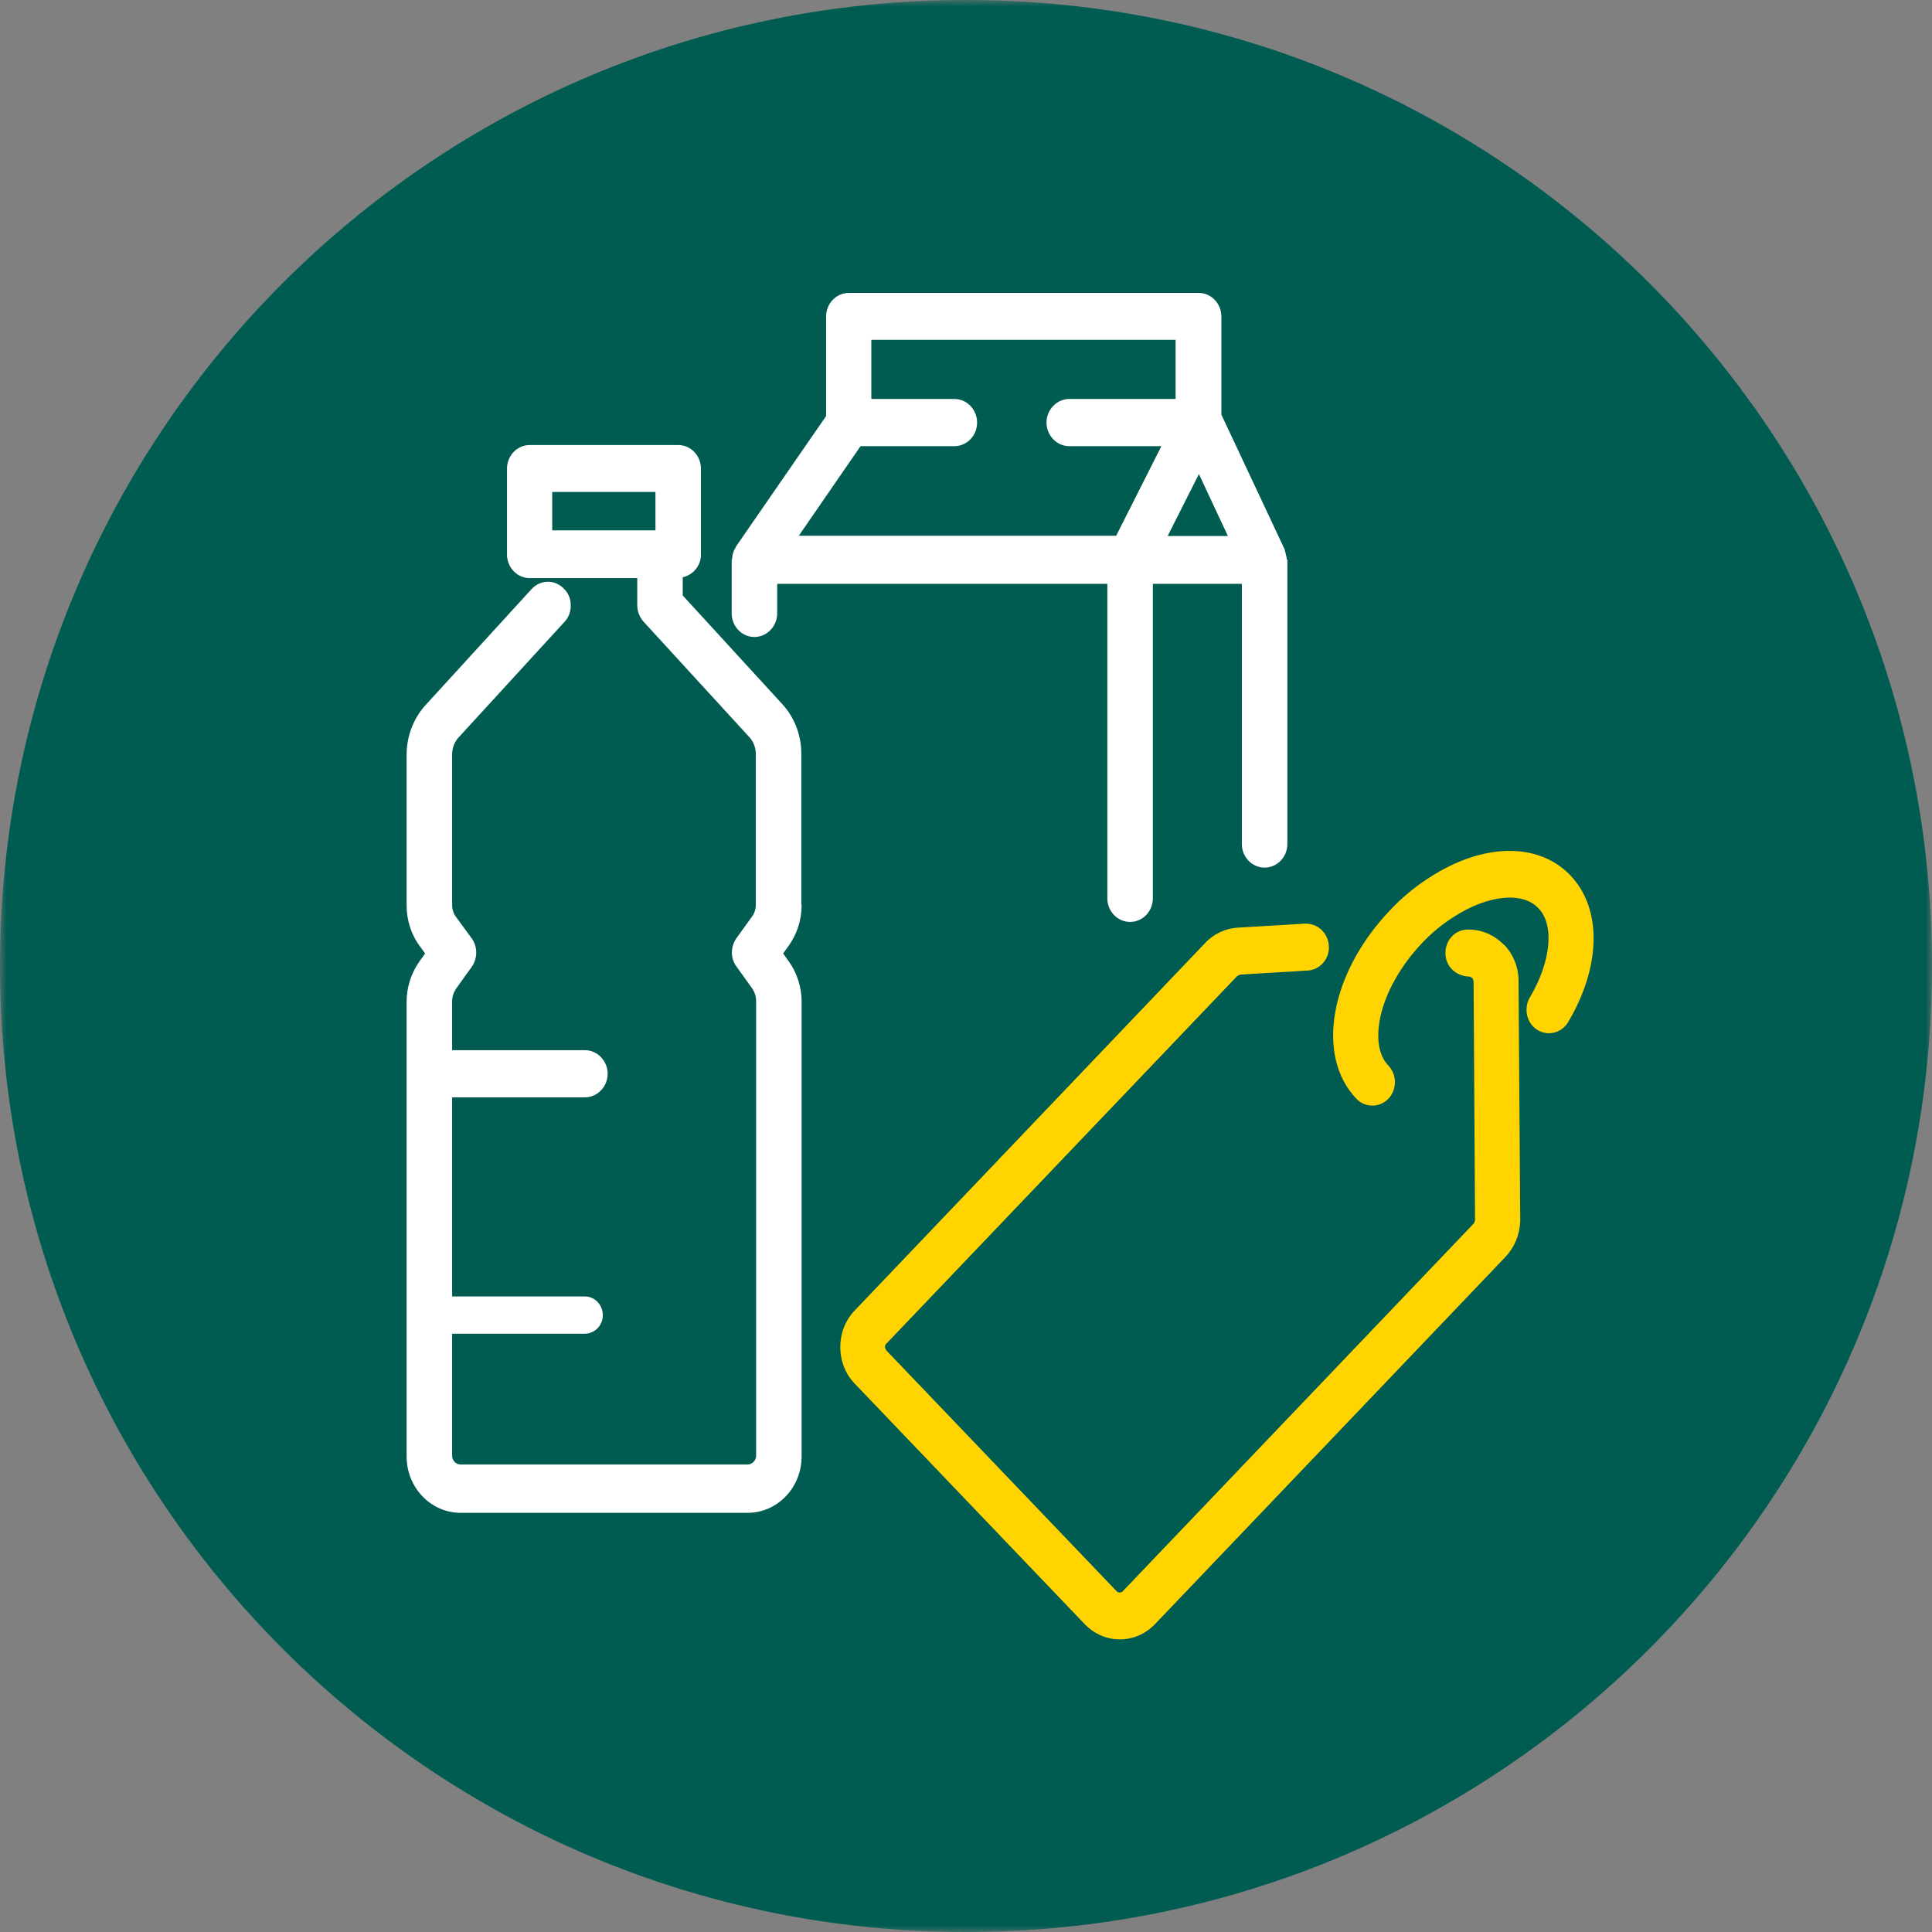
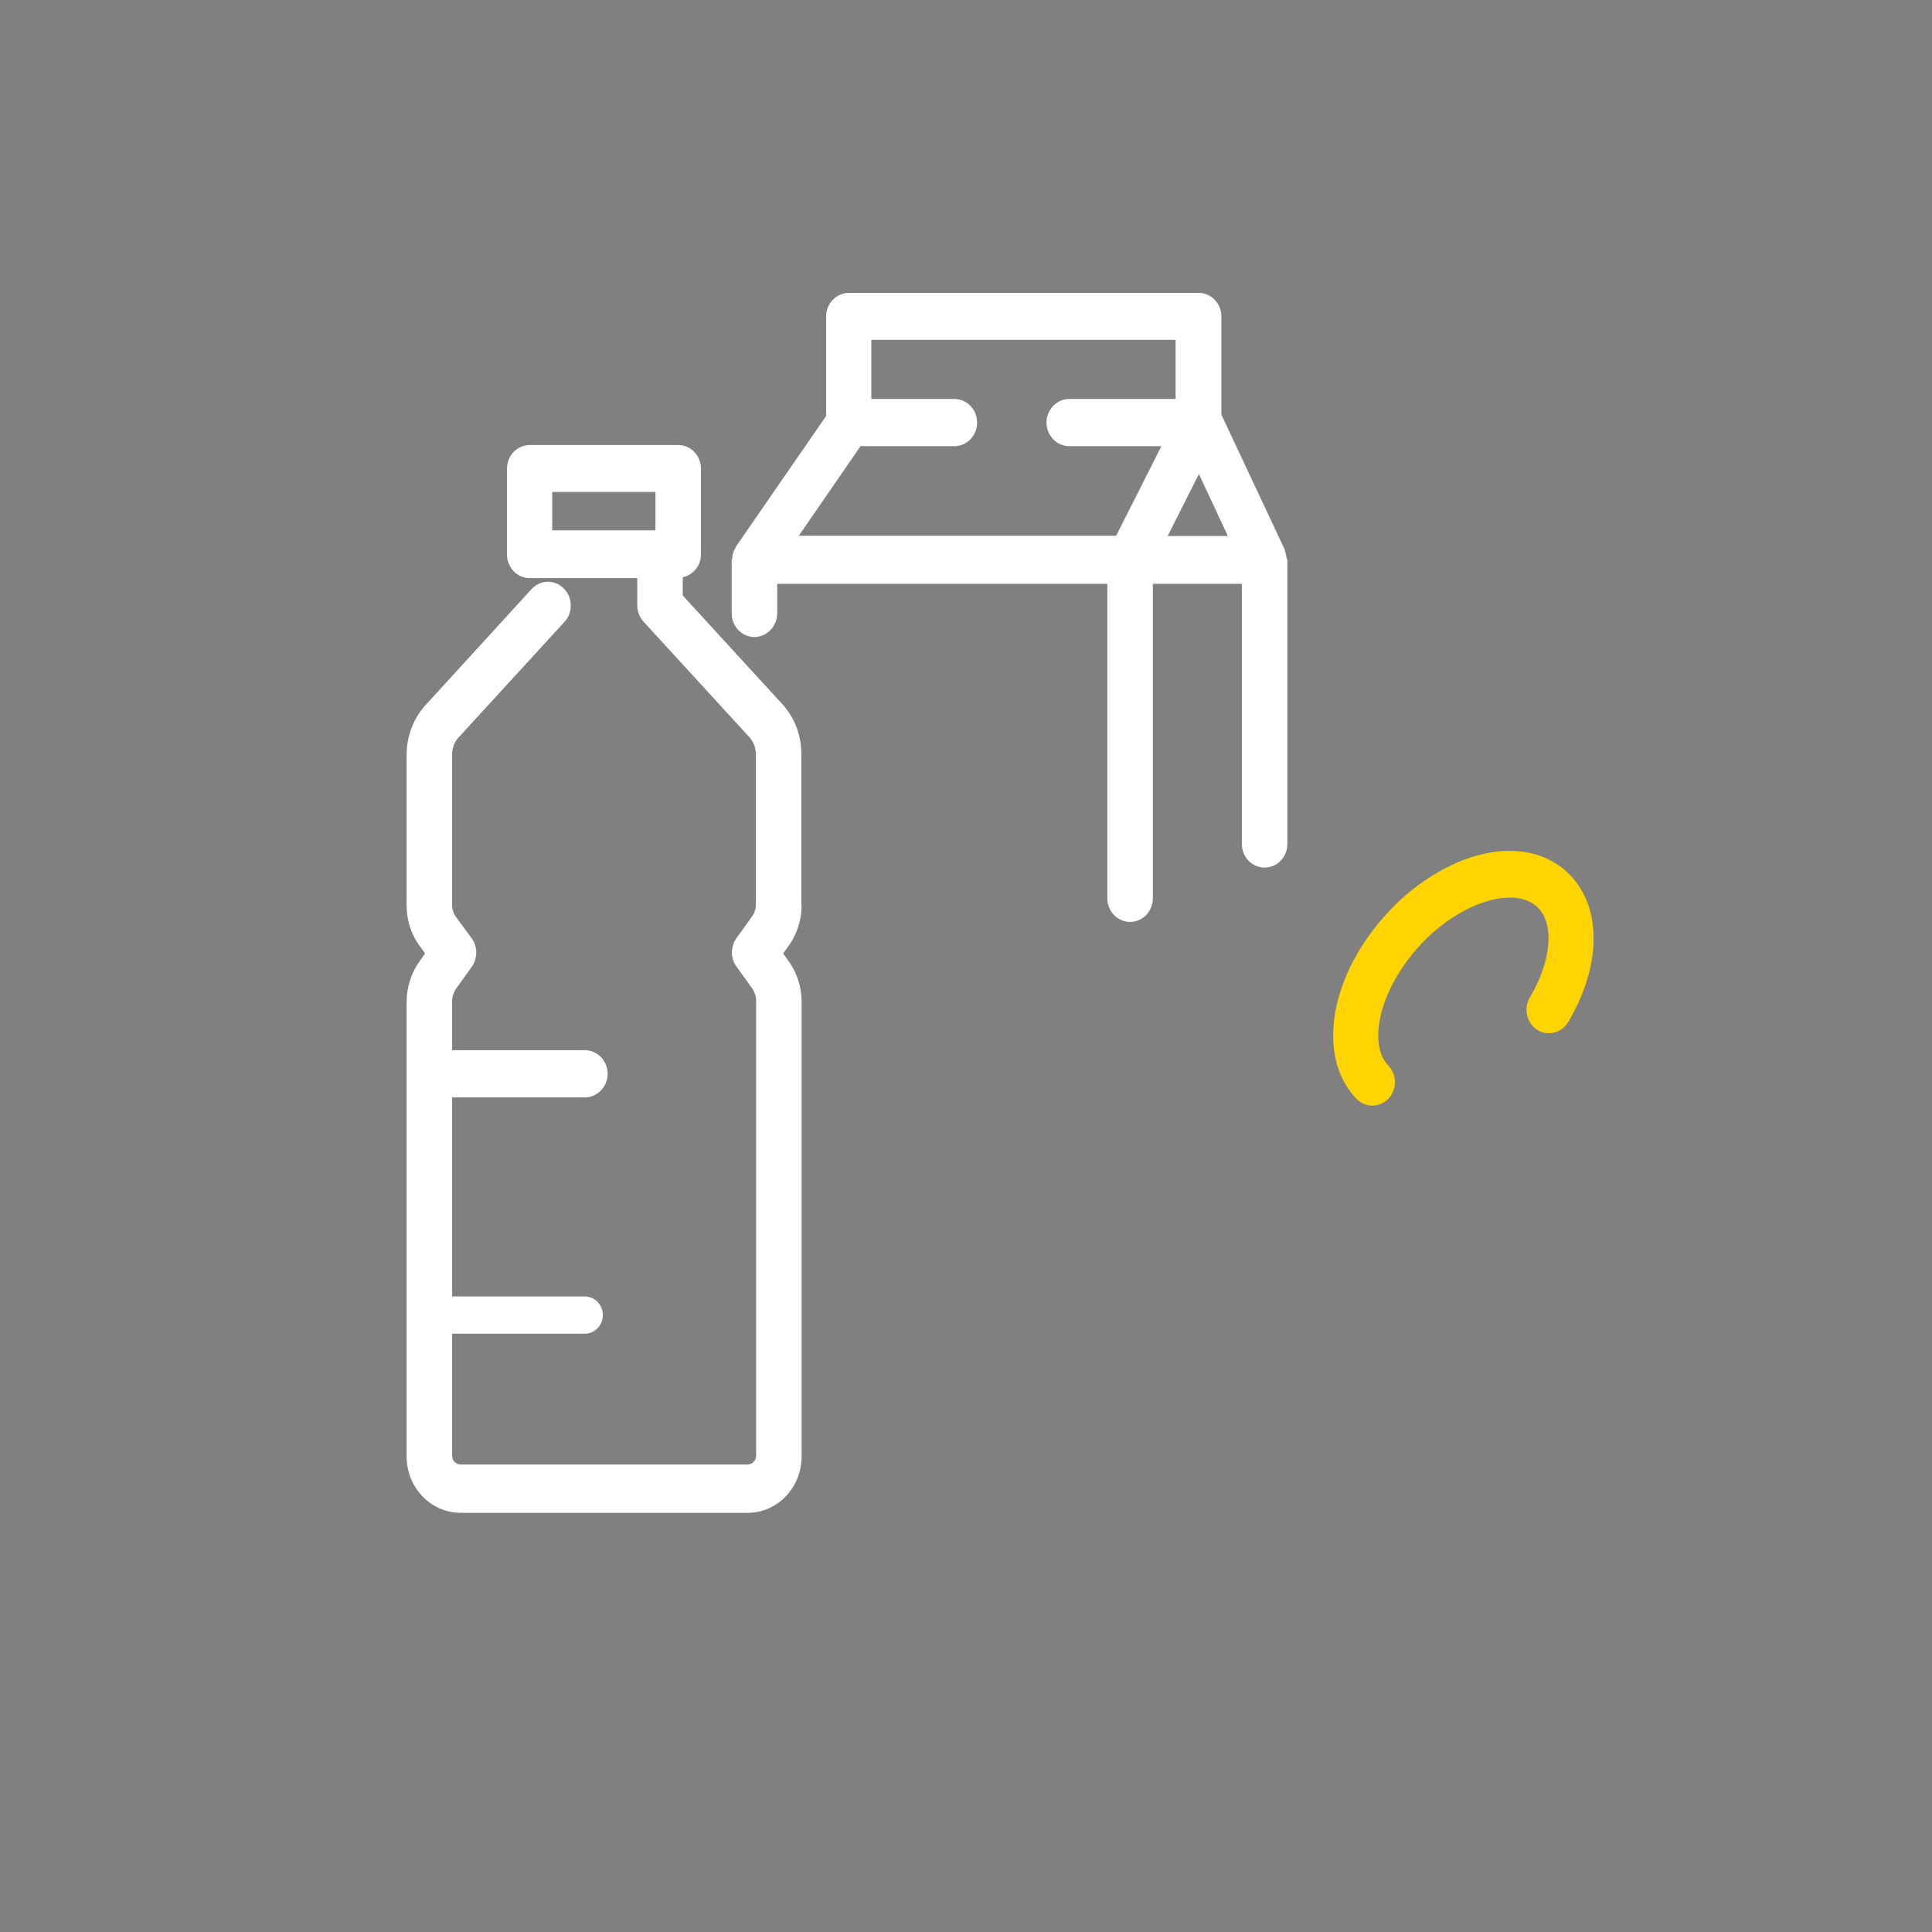
<svg xmlns="http://www.w3.org/2000/svg" width="150" height="150" viewBox="0 0 150 150" fill="none">
  <rect x="0" y="0" width="150" height="150" fill="#808080" stroke="none" />
  <mask id="mask0_477_2842" style="mask-type:luminance" maskUnits="userSpaceOnUse" x="0" y="0" width="150" height="150">
    <path d="M150 0H0V150H150V0Z" fill="white" />
  </mask>
  <g mask="url(#mask0_477_2842)">
-     <path d="M75 150C116.419 150 150 116.419 150 75C150 33.581 116.441 0 75 0C33.559 0 0 33.581 0 75C0 116.419 33.581 150 75 150Z" fill="#005C51" />
-     <path d="M45.039 103.128H33.646C32.918 103.128 32.344 102.664 32.344 102.09C32.344 101.516 32.918 101.052 33.646 101.052H45.039C45.767 101.052 46.341 101.516 46.341 102.09C46.341 102.664 45.767 103.128 45.039 103.128Z" stroke="white" stroke-width="0.61" stroke-miterlimit="10" />
    <path d="M62.215 70.231V58.529C62.215 57.072 61.685 55.703 60.736 54.666L53.008 46.232V44.819C53.803 44.642 54.421 43.935 54.421 43.052V36.385C54.421 35.369 53.627 34.552 52.655 34.552H41.13C40.159 34.552 39.364 35.369 39.364 36.385V43.052C39.364 44.068 40.159 44.885 41.13 44.885H49.476V46.982C49.476 47.468 49.652 47.91 49.962 48.263L58.175 57.227C58.506 57.58 58.682 58.066 58.682 58.551V70.253C58.682 70.584 58.572 70.915 58.373 71.18L57.181 72.836C56.718 73.476 56.695 74.404 57.181 75.044L58.417 76.766C58.594 77.031 58.705 77.362 58.705 77.693V113.019C58.705 113.394 58.395 113.703 58.042 113.703H35.765C35.39 113.703 35.103 113.394 35.103 113.019V103.547H45.413C46.164 103.547 46.804 102.907 46.804 102.112C46.804 101.317 46.186 100.655 45.413 100.655H35.103V85.2H45.413C46.385 85.2 47.18 84.361 47.18 83.367C47.18 82.374 46.385 81.535 45.413 81.535H35.103V77.715C35.103 77.384 35.213 77.075 35.39 76.788L36.626 75.066C37.09 74.404 37.09 73.498 36.626 72.858L35.412 71.202C35.213 70.937 35.103 70.606 35.103 70.275V58.573C35.103 58.088 35.279 57.602 35.611 57.249L43.824 48.285C44.155 47.932 44.332 47.468 44.309 46.96C44.309 46.474 44.111 46.011 43.758 45.68C43.051 44.973 41.947 44.995 41.263 45.746L33.05 54.732C32.1 55.77 31.57 57.16 31.57 58.596V70.297C31.57 71.445 31.924 72.571 32.608 73.476L33.005 74.028L32.564 74.647C31.924 75.552 31.57 76.656 31.57 77.76V113.085C31.57 115.491 33.447 117.456 35.765 117.456H58.042C60.36 117.456 62.237 115.491 62.237 113.085V77.76C62.237 76.656 61.884 75.53 61.244 74.647L60.802 74.028L61.199 73.476C61.862 72.571 62.237 71.445 62.237 70.297M50.889 41.176H42.874V38.195H50.889V41.176Z" fill="white" />
    <path d="M99.905 43.428C99.905 43.296 99.861 43.185 99.839 43.075C99.817 42.964 99.795 42.832 99.751 42.722V42.677L94.827 32.19V24.573C94.827 23.558 94.033 22.741 93.061 22.741H65.905C64.933 22.741 64.139 23.558 64.139 24.573V32.301L57.14 42.435C57.14 42.435 57.096 42.567 57.051 42.611C56.985 42.722 56.941 42.832 56.919 42.942C56.875 43.053 56.853 43.185 56.853 43.296C56.853 43.362 56.809 43.428 56.809 43.494V47.623C56.809 48.639 57.603 49.456 58.575 49.456C59.546 49.456 60.341 48.617 60.341 47.623V45.327H85.974V69.745C85.974 70.761 86.769 71.578 87.74 71.578C88.712 71.578 89.507 70.761 89.507 69.745V45.327H96.417V65.528C96.417 66.544 97.212 67.361 98.183 67.361C99.155 67.361 99.95 66.544 99.95 65.528V43.494C99.95 43.494 99.95 43.472 99.95 43.45M91.295 30.976H83.016C82.044 30.976 81.249 31.815 81.249 32.808C81.249 33.802 82.044 34.641 83.016 34.641H90.169L86.659 41.596H62.019L66.81 34.641H74.096C75.067 34.641 75.862 33.824 75.862 32.808C75.862 31.793 75.067 30.976 74.096 30.976H67.649V26.384H91.273V30.976H91.295ZM93.083 36.805L95.335 41.618H90.655L93.083 36.805Z" fill="white" />
-     <path d="M116.751 73.344C116 72.572 114.963 72.13 113.903 72.174C112.931 72.196 112.181 73.057 112.225 74.051C112.247 75.066 113.064 75.773 114.013 75.817C114.146 75.817 114.234 75.883 114.3 75.927C114.344 75.994 114.411 76.082 114.411 76.281L114.521 94.738C114.521 94.738 114.477 94.937 114.411 95.003L87.188 123.528C87.056 123.683 86.813 123.683 86.68 123.528L68.819 104.85C68.819 104.85 68.709 104.651 68.709 104.585C68.709 104.519 68.709 104.408 68.819 104.32L96.041 75.795C96.041 75.795 96.196 75.684 96.328 75.662L101.539 75.353C102.51 75.287 103.239 74.426 103.173 73.433C103.106 72.417 102.29 71.688 101.34 71.71L96.152 72.019C95.18 72.064 94.253 72.483 93.569 73.212L66.368 101.737C65.64 102.488 65.242 103.503 65.242 104.585C65.242 105.667 65.64 106.682 66.368 107.433L84.23 126.111C84.98 126.884 85.952 127.282 86.945 127.282C87.939 127.282 88.91 126.884 89.661 126.111L116.883 97.586C117.568 96.858 117.987 95.908 118.031 94.804L117.899 76.325C117.943 75.199 117.524 74.117 116.773 73.344" fill="#FFD400" />
    <path d="M121.918 67.957C119.445 65.374 115.14 65.44 111.012 68.112C109.93 68.796 108.87 69.657 107.921 70.673C103.262 75.552 102.114 81.977 105.315 85.311C105.647 85.664 106.11 85.841 106.552 85.841C106.993 85.841 107.435 85.664 107.788 85.311C108.473 84.604 108.473 83.434 107.788 82.728C106.773 81.668 106.971 79.901 107.17 78.952C107.589 77.031 108.76 74.956 110.393 73.234C111.166 72.417 111.983 71.754 112.844 71.203C115.493 69.481 118.209 69.194 119.445 70.518C120.704 71.821 120.417 74.669 118.783 77.429C118.275 78.29 118.518 79.416 119.335 79.946C120.152 80.475 121.234 80.21 121.742 79.372C124.325 75.022 124.391 70.54 121.918 67.957Z" fill="#FFD400" />
  </g>
</svg>